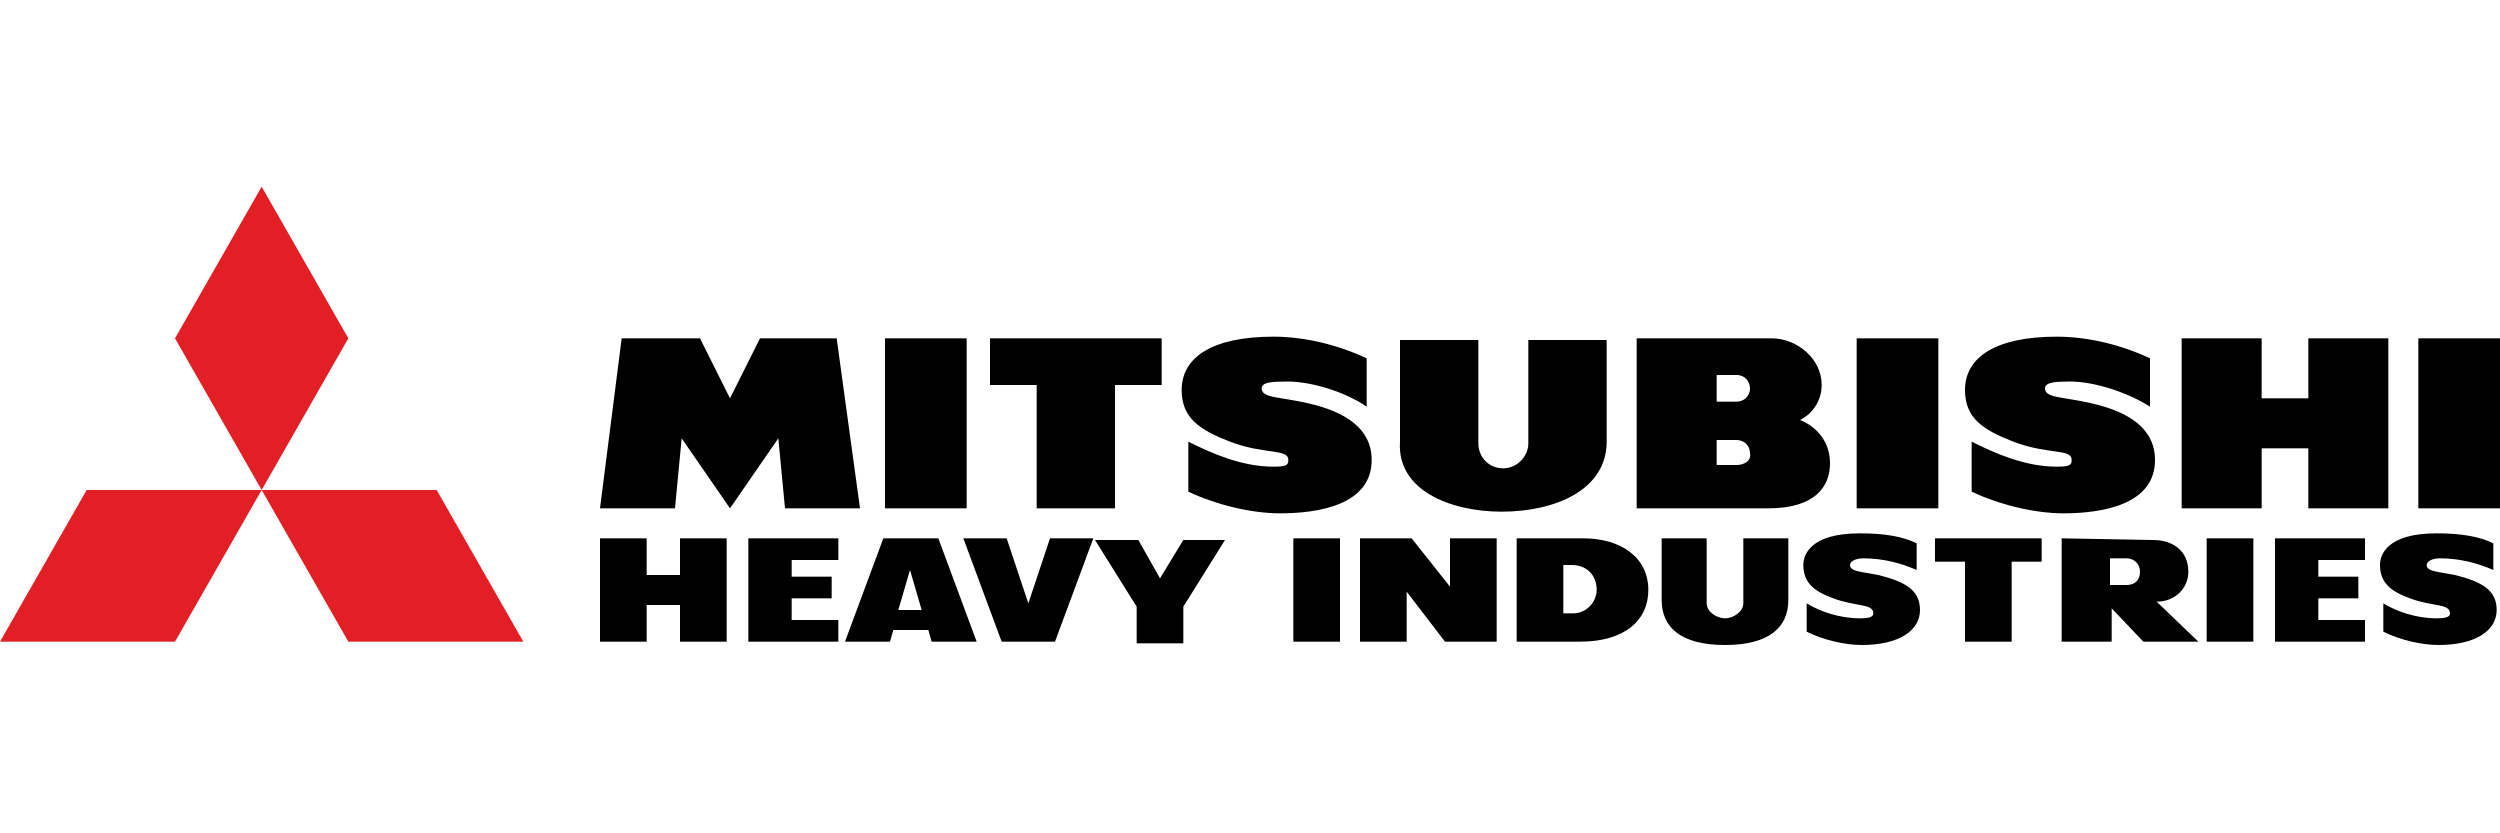
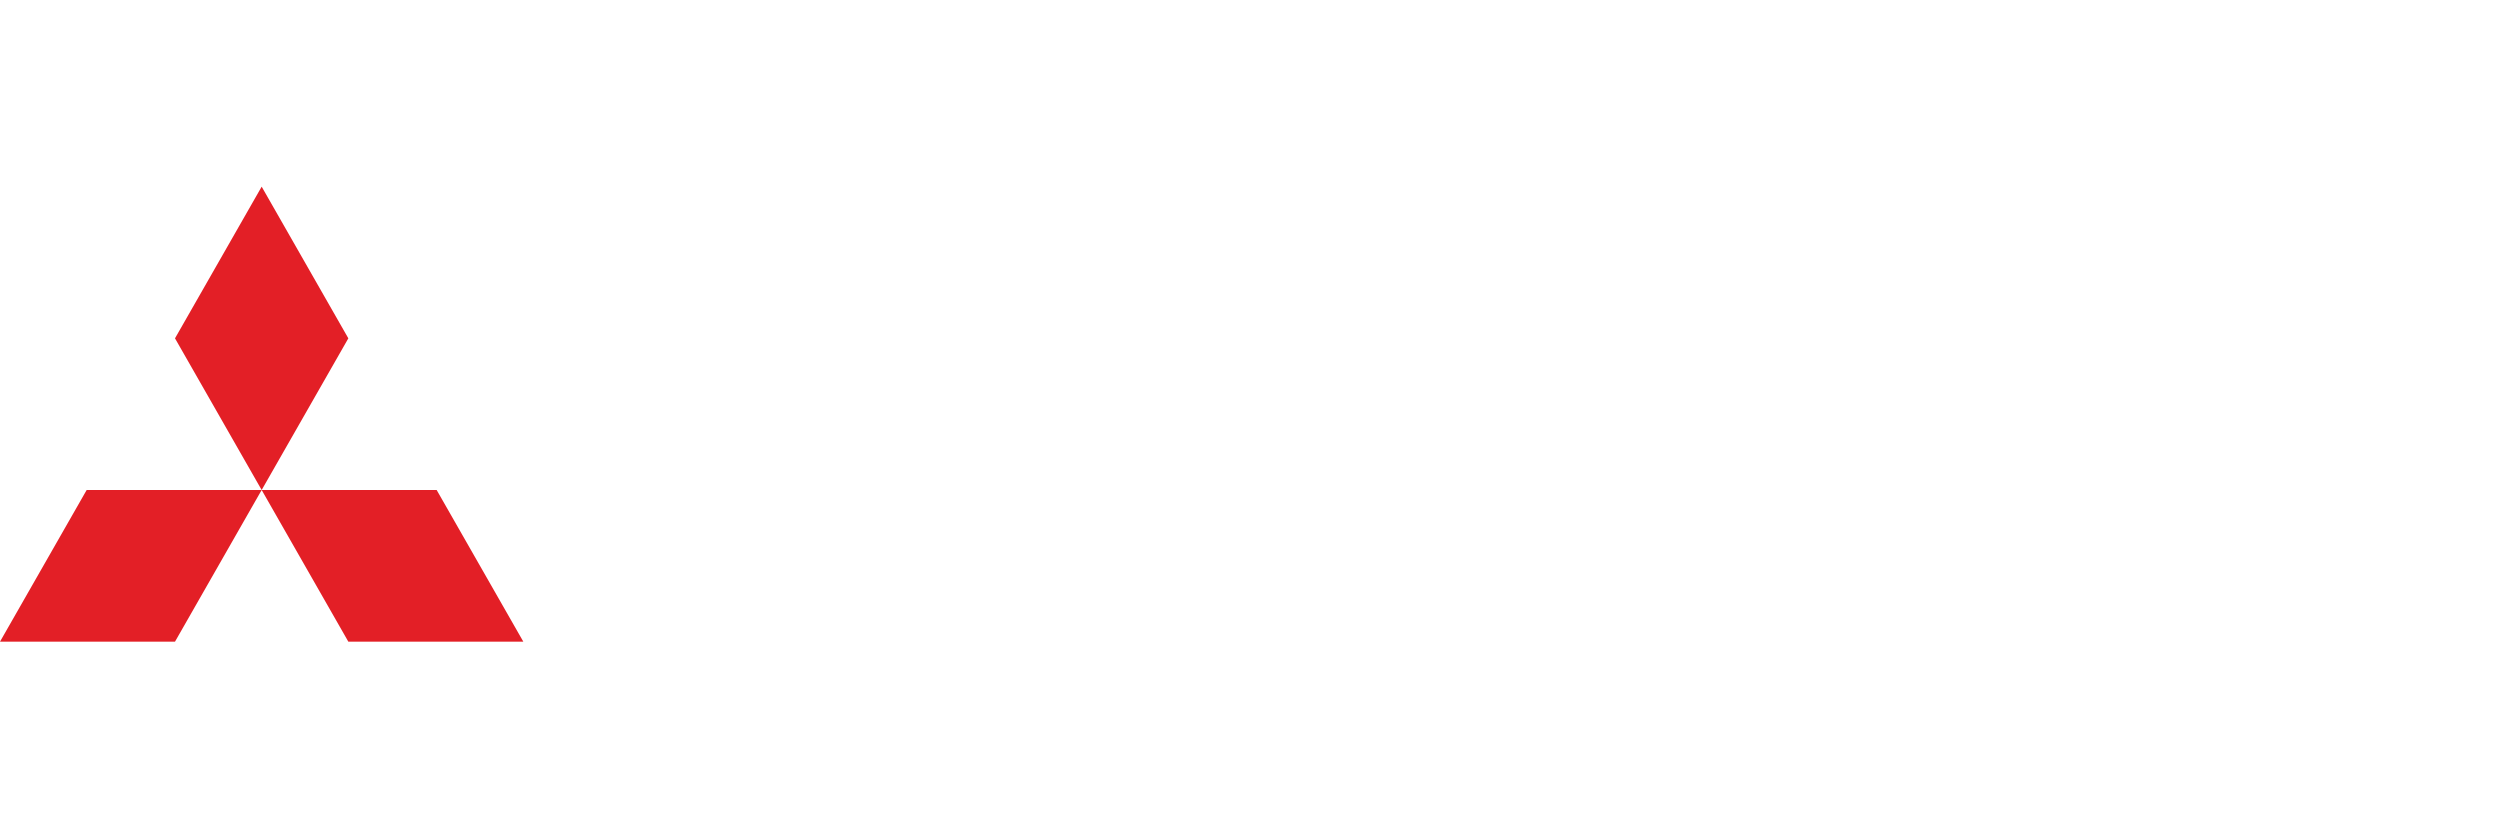
<svg xmlns="http://www.w3.org/2000/svg" version="1.1" id="Слой_1" x="0px" y="0px" width="150px" height="50px" viewBox="0 0 150 50" style="enable-background:new 0 0 150 50;" xml:space="preserve">
  <style type="text/css">
	.st0{fill:#E31F26;}
</style>
  <g>
-     <path d="M77.6,32.3h2.8V38.5h-2.8V32.3z M132.4,32.3h2.8V38.5h-2.8   V32.3z M115,34.2v-1.6c-0.8-0.4-1.9-0.6-3.4-0.6   c-3,0-3.4,1.3-3.4,1.9c0,1.1,0.7,1.6,1.8,2   c1.3,0.5,2.4,0.3,2.4,0.9c0,0.2-0.2,0.3-0.8,0.3   c-1.2,0-2.4-0.4-3.2-0.9v1.7c1,0.5,2.3,0.8,3.3,0.8   c2.3,0,3.5-0.9,3.5-2.1c0-1.2-0.9-1.7-2.5-2.1   c-1-0.2-1.7-0.2-1.7-0.6c0-0.2,0.3-0.4,0.8-0.4   C113,33.5,114.1,33.8,115,34.2 M149.6,34.2v-1.6   c-0.8-0.4-1.9-0.6-3.4-0.6c-3,0-3.4,1.3-3.4,1.9   c0,1.1,0.7,1.6,1.8,2c1.3,0.5,2.4,0.3,2.4,0.9   c0,0.2-0.2,0.3-0.8,0.3c-1.2,0-2.4-0.4-3.2-0.9v1.7   c1,0.5,2.3,0.8,3.3,0.8c2.3,0,3.5-0.9,3.5-2.1   c0-1.2-0.9-1.7-2.5-2.1c-1-0.2-1.7-0.2-1.7-0.6   c0-0.2,0.3-0.4,0.8-0.4C147.6,33.5,148.7,33.8,149.6,34.2    M103.5,38.7c2.7,0,3.8-1.1,3.8-2.7v-3.7h-2.7v3.9   c0,0.5-0.6,0.9-1.1,0.9s-1.1-0.4-1.1-0.9v-3.9h-2.7V36   C99.7,37.6,100.8,38.7,103.5,38.7 M141.9,38.5v-1.3h-2.8v-1.3h2.4   v-1.3h-2.4v-1h2.8v-1.3H136.5v6.2C136.5,38.5,141.9,38.5,141.9,38.5z    M116.1,33.7h1.8V38.5h2.8v-4.8h1.8v-1.4h-6.4   C116.1,32.3,116.1,33.7,116.1,33.7z M89.8,38.5v-6.2H87v2.9   l-2.3-2.9h-3.1V38.5h2.8v-3l2.3,3H89.8z M69.6,34.7l-1.3-2.3   h-2.6l2.5,4v2.2H71v-2.2l2.5-4H71L69.6,34.7z M63.3,38.5l2.3-6.2H63   l-1.3,3.9l-1.3-3.9h-2.6L60.1,38.5H63.3z M53,32.3L50.7,38.5h2.7   l0.2-0.7h2.1L55.9,38.5h2.7l-2.3-6.2H53z M53.9,36.6l0.7-2.4   l0.7,2.4H53.9z M50.3,38.5v-1.3H47.5v-1.3h2.4v-1.3H47.5v-1h2.8v-1.3   h-5.4v6.2L50.3,38.5z M94.8,38.5c2.7,0,4.1-1.3,4.1-3.1   c0-2-1.7-3.1-3.9-3.1h-4v6.2L94.8,38.5L94.8,38.5z M94.4,36.8h-0.6   v-2.9h0.5c0.9,0,1.5,0.6,1.5,1.5C95.8,36.1,95.2,36.8,94.4,36.8    M123.7,32.3V38.5h3v-2l1.9,2h3.3l-2.5-2.4c1.1,0,1.9-0.8,1.9-1.8   c0-1.3-1-1.9-2.1-1.9L123.7,32.3L123.7,32.3z M127.6,35.1h-1V33.5h1   c0.4,0,0.8,0.3,0.8,0.8S128.1,35.1,127.6,35.1 M40.8,32.3V34.5   h-2v-2.2H36V38.5h2.8v-2.2h2V38.5h2.8v-6.2H40.8z M53.1,20.3H58V30.5h-4.9   V20.3z M45.6,20.3l-1.8,3.6L42,20.3h-4.7L36,30.5h4.5l0.4-4.2   L43.8,30.5l2.9-4.2L47.1,30.5h4.5l-1.4-10.2H45.6z M69.7,20.3H59.4   v2.8h2.8v7.4h4.7v-7.4h2.8   C69.7,23.1,69.7,20.3,69.7,20.3z M82,24.4V21.5   c-1.7-0.8-3.7-1.3-5.6-1.3c-3.6,0-5.5,1.2-5.5,3.2   c0,1.7,1.1,2.4,2.9,3.1c2.1,0.8,3.5,0.4,3.5,1.1   c0,0.3-0.1,0.4-0.9,0.4c-1.9,0-3.7-0.8-5.1-1.5v3   c1.7,0.8,3.8,1.3,5.5,1.3c2.3,0,5.5-0.5,5.5-3.2   c0-1.9-1.6-2.9-3.8-3.4c-1.7-0.4-2.8-0.3-2.8-0.9   c0-0.3,0.4-0.4,1.2-0.4C78.5,22.8,80.7,23.5,82,24.4 M111.4,20.3   h4.9V30.5h-4.9V20.3z M145.1,20.3H150V30.5h-4.9V20.3z M129,24.4V21.5   c-1.7-0.8-3.7-1.3-5.6-1.3c-3.6,0-5.5,1.2-5.5,3.2   c0,1.7,1.1,2.4,2.9,3.1c2.1,0.8,3.5,0.4,3.5,1.1   c0,0.3-0.1,0.4-0.9,0.4c-1.9,0-3.7-0.8-5.1-1.5v3   c1.7,0.8,3.8,1.3,5.5,1.3c2.3,0,5.5-0.5,5.5-3.2   c0-1.9-1.6-2.9-3.8-3.4c-1.7-0.4-2.8-0.3-2.8-0.9   c0-0.3,0.4-0.4,1.2-0.4C125.4,22.8,127.6,23.5,129,24.4    M90.1,30.7c3.2,0,6.3-1.3,6.3-4.2v-6.1h-4.7v6.2   c0,0.8-0.7,1.5-1.5,1.5c-0.9,0-1.5-0.7-1.5-1.5v-6.2h-4.7v6.1   C83.8,29.4,87,30.7,90.1,30.7 M106.1,30.5   c2.8,0,3.7-1.3,3.7-2.7c0-1.3-0.8-2.2-1.8-2.6   c0.8-0.4,1.3-1.2,1.3-2.1c0-1.6-1.5-2.8-3-2.8h-8.1V30.5H106.1   L106.1,30.5z M104.2,22.5c0.5,0,0.8,0.4,0.8,0.8   c0,0.5-0.4,0.8-0.8,0.8H103v-1.6C103,22.5,104.2,22.5,104.2,22.5z    M104.2,27.9H103v-1.5h1.2c0.4,0,0.8,0.3,0.8,0.8   C105.1,27.6,104.7,27.9,104.2,27.9 M138.5,20.3v3.6h-2.8v-3.6   h-4.8V30.5h4.8v-3.6H138.5V30.5h4.8V20.3H138.5z" />
    <path class="st0" d="M15.7,29.4l5.2-9.1l-5.2-9.1L10.5,20.3L15.7,29.4z    M15.7,29.4L20.9,38.5h10.5l-5.2-9.1H15.7z M15.7,29.4h-10.5L0,38.5h10.5   L15.7,29.4z" />
  </g>
</svg>